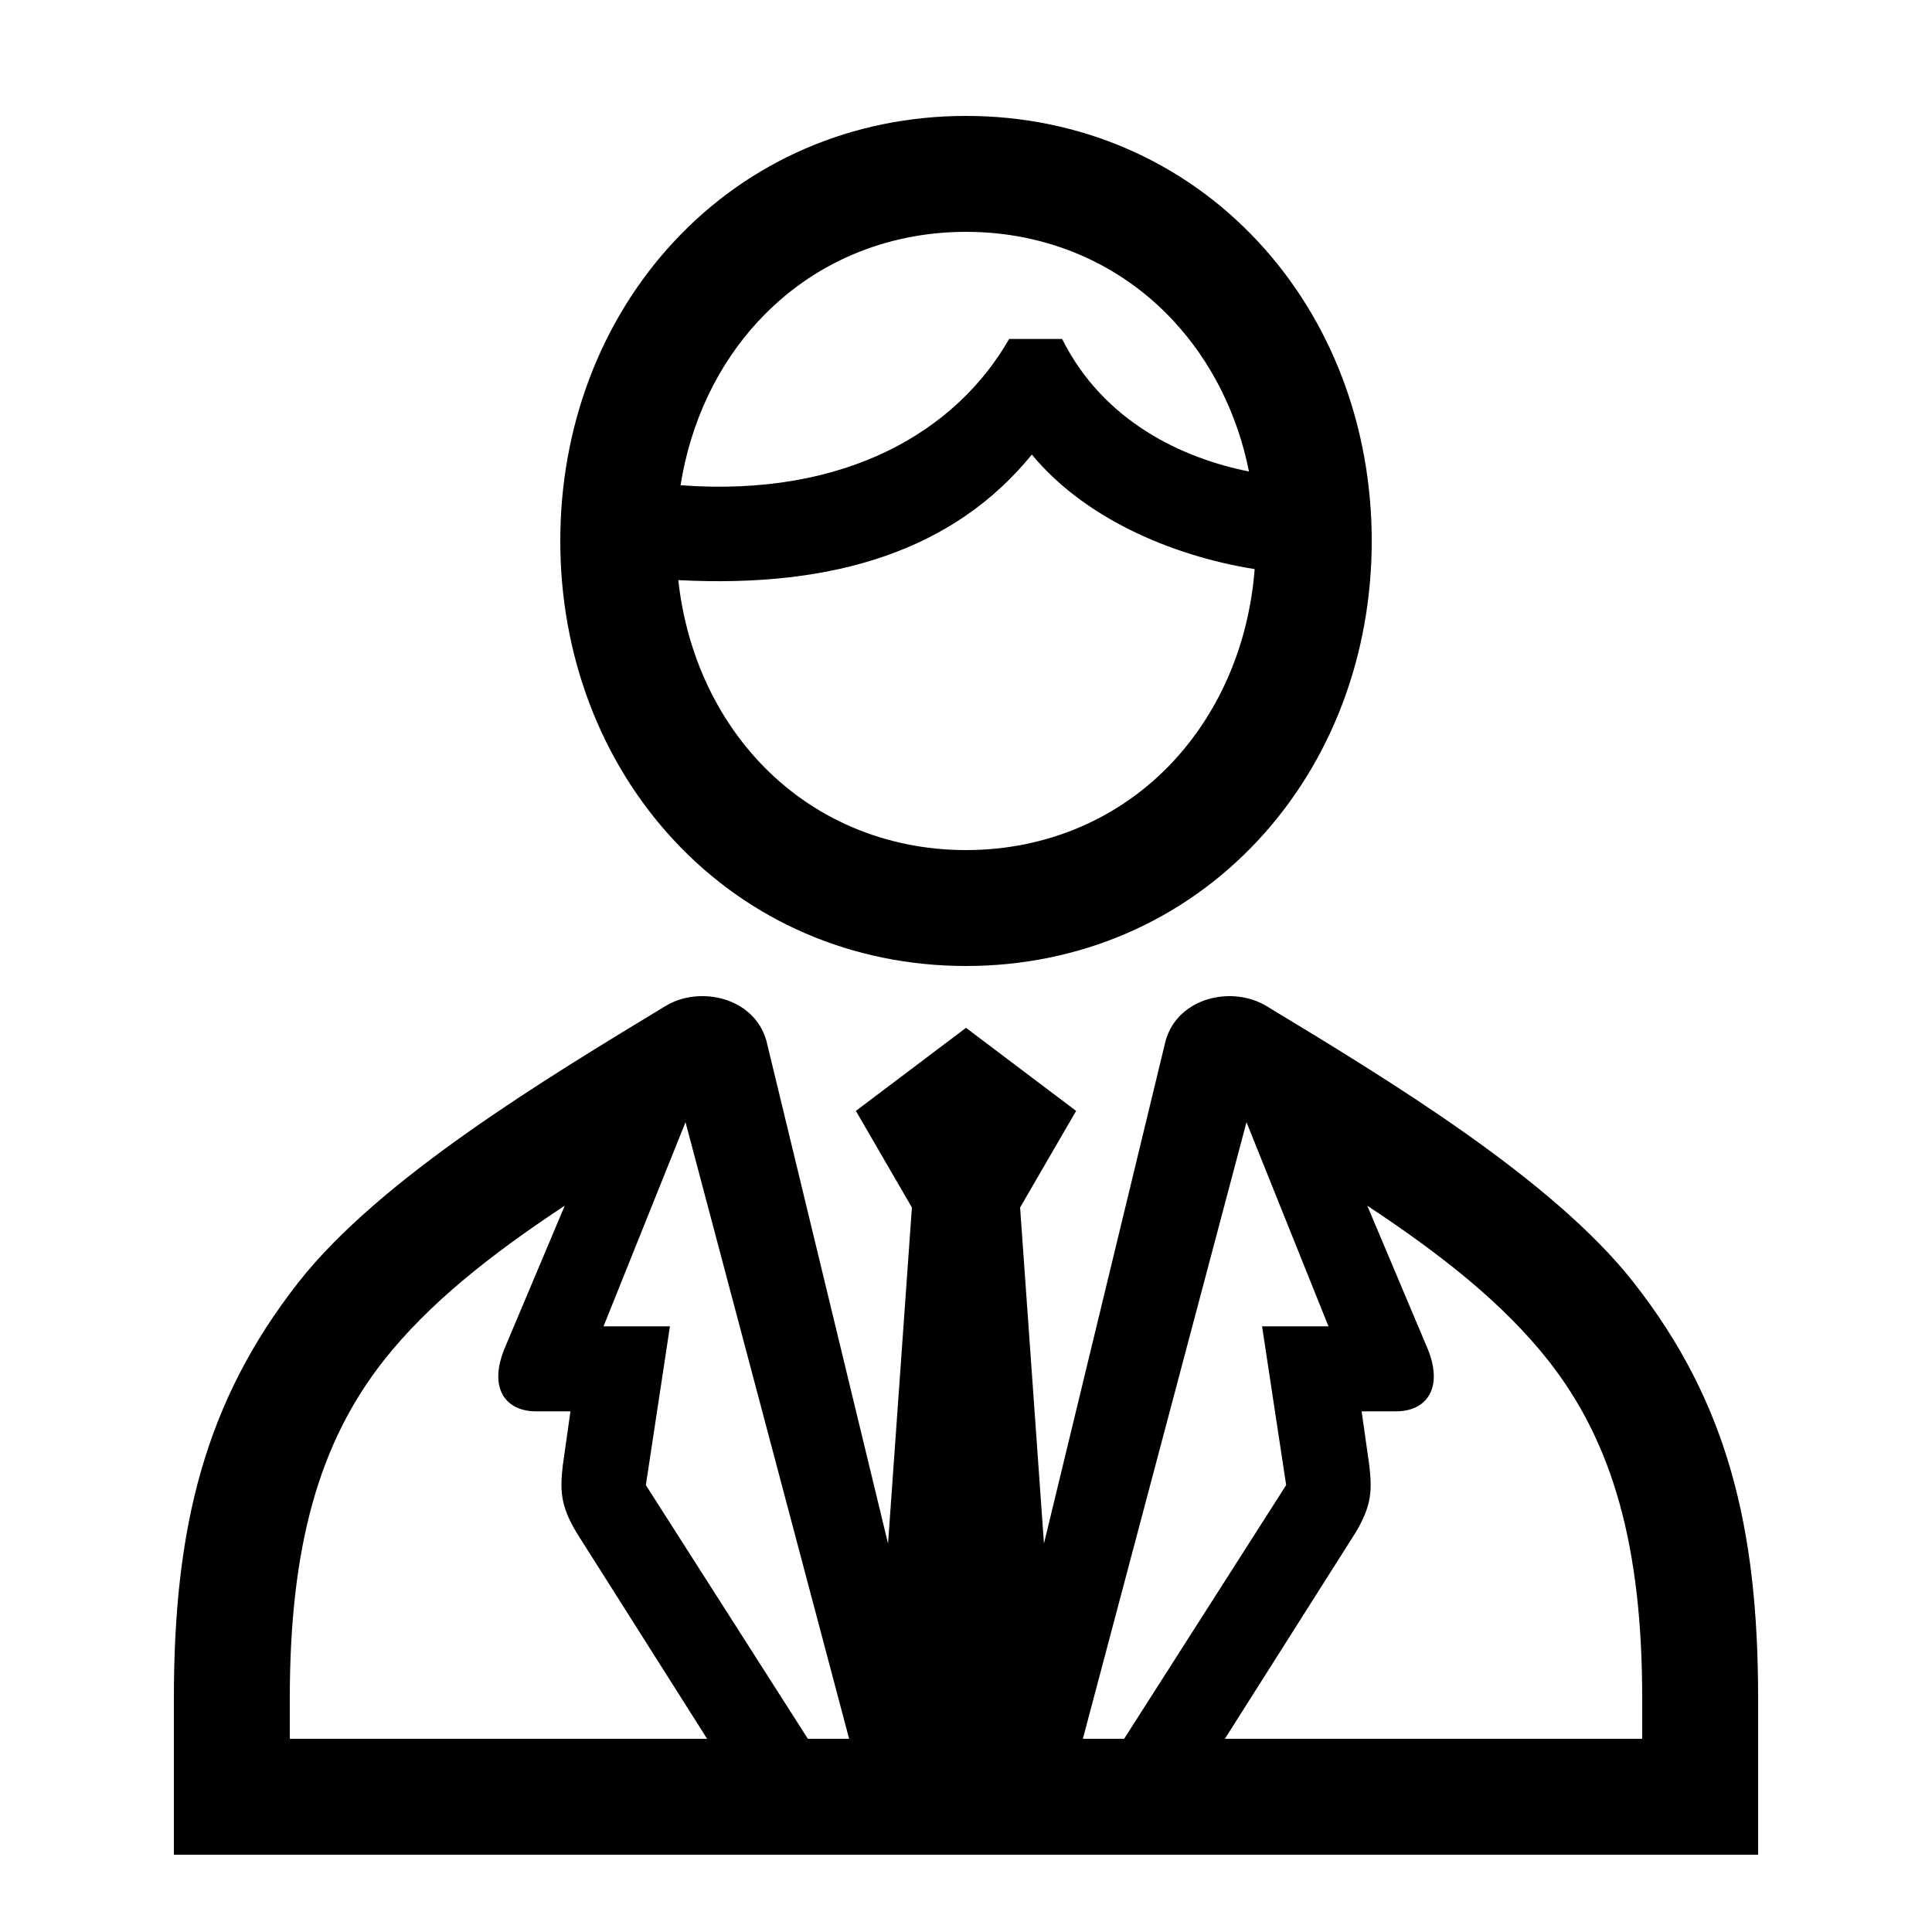
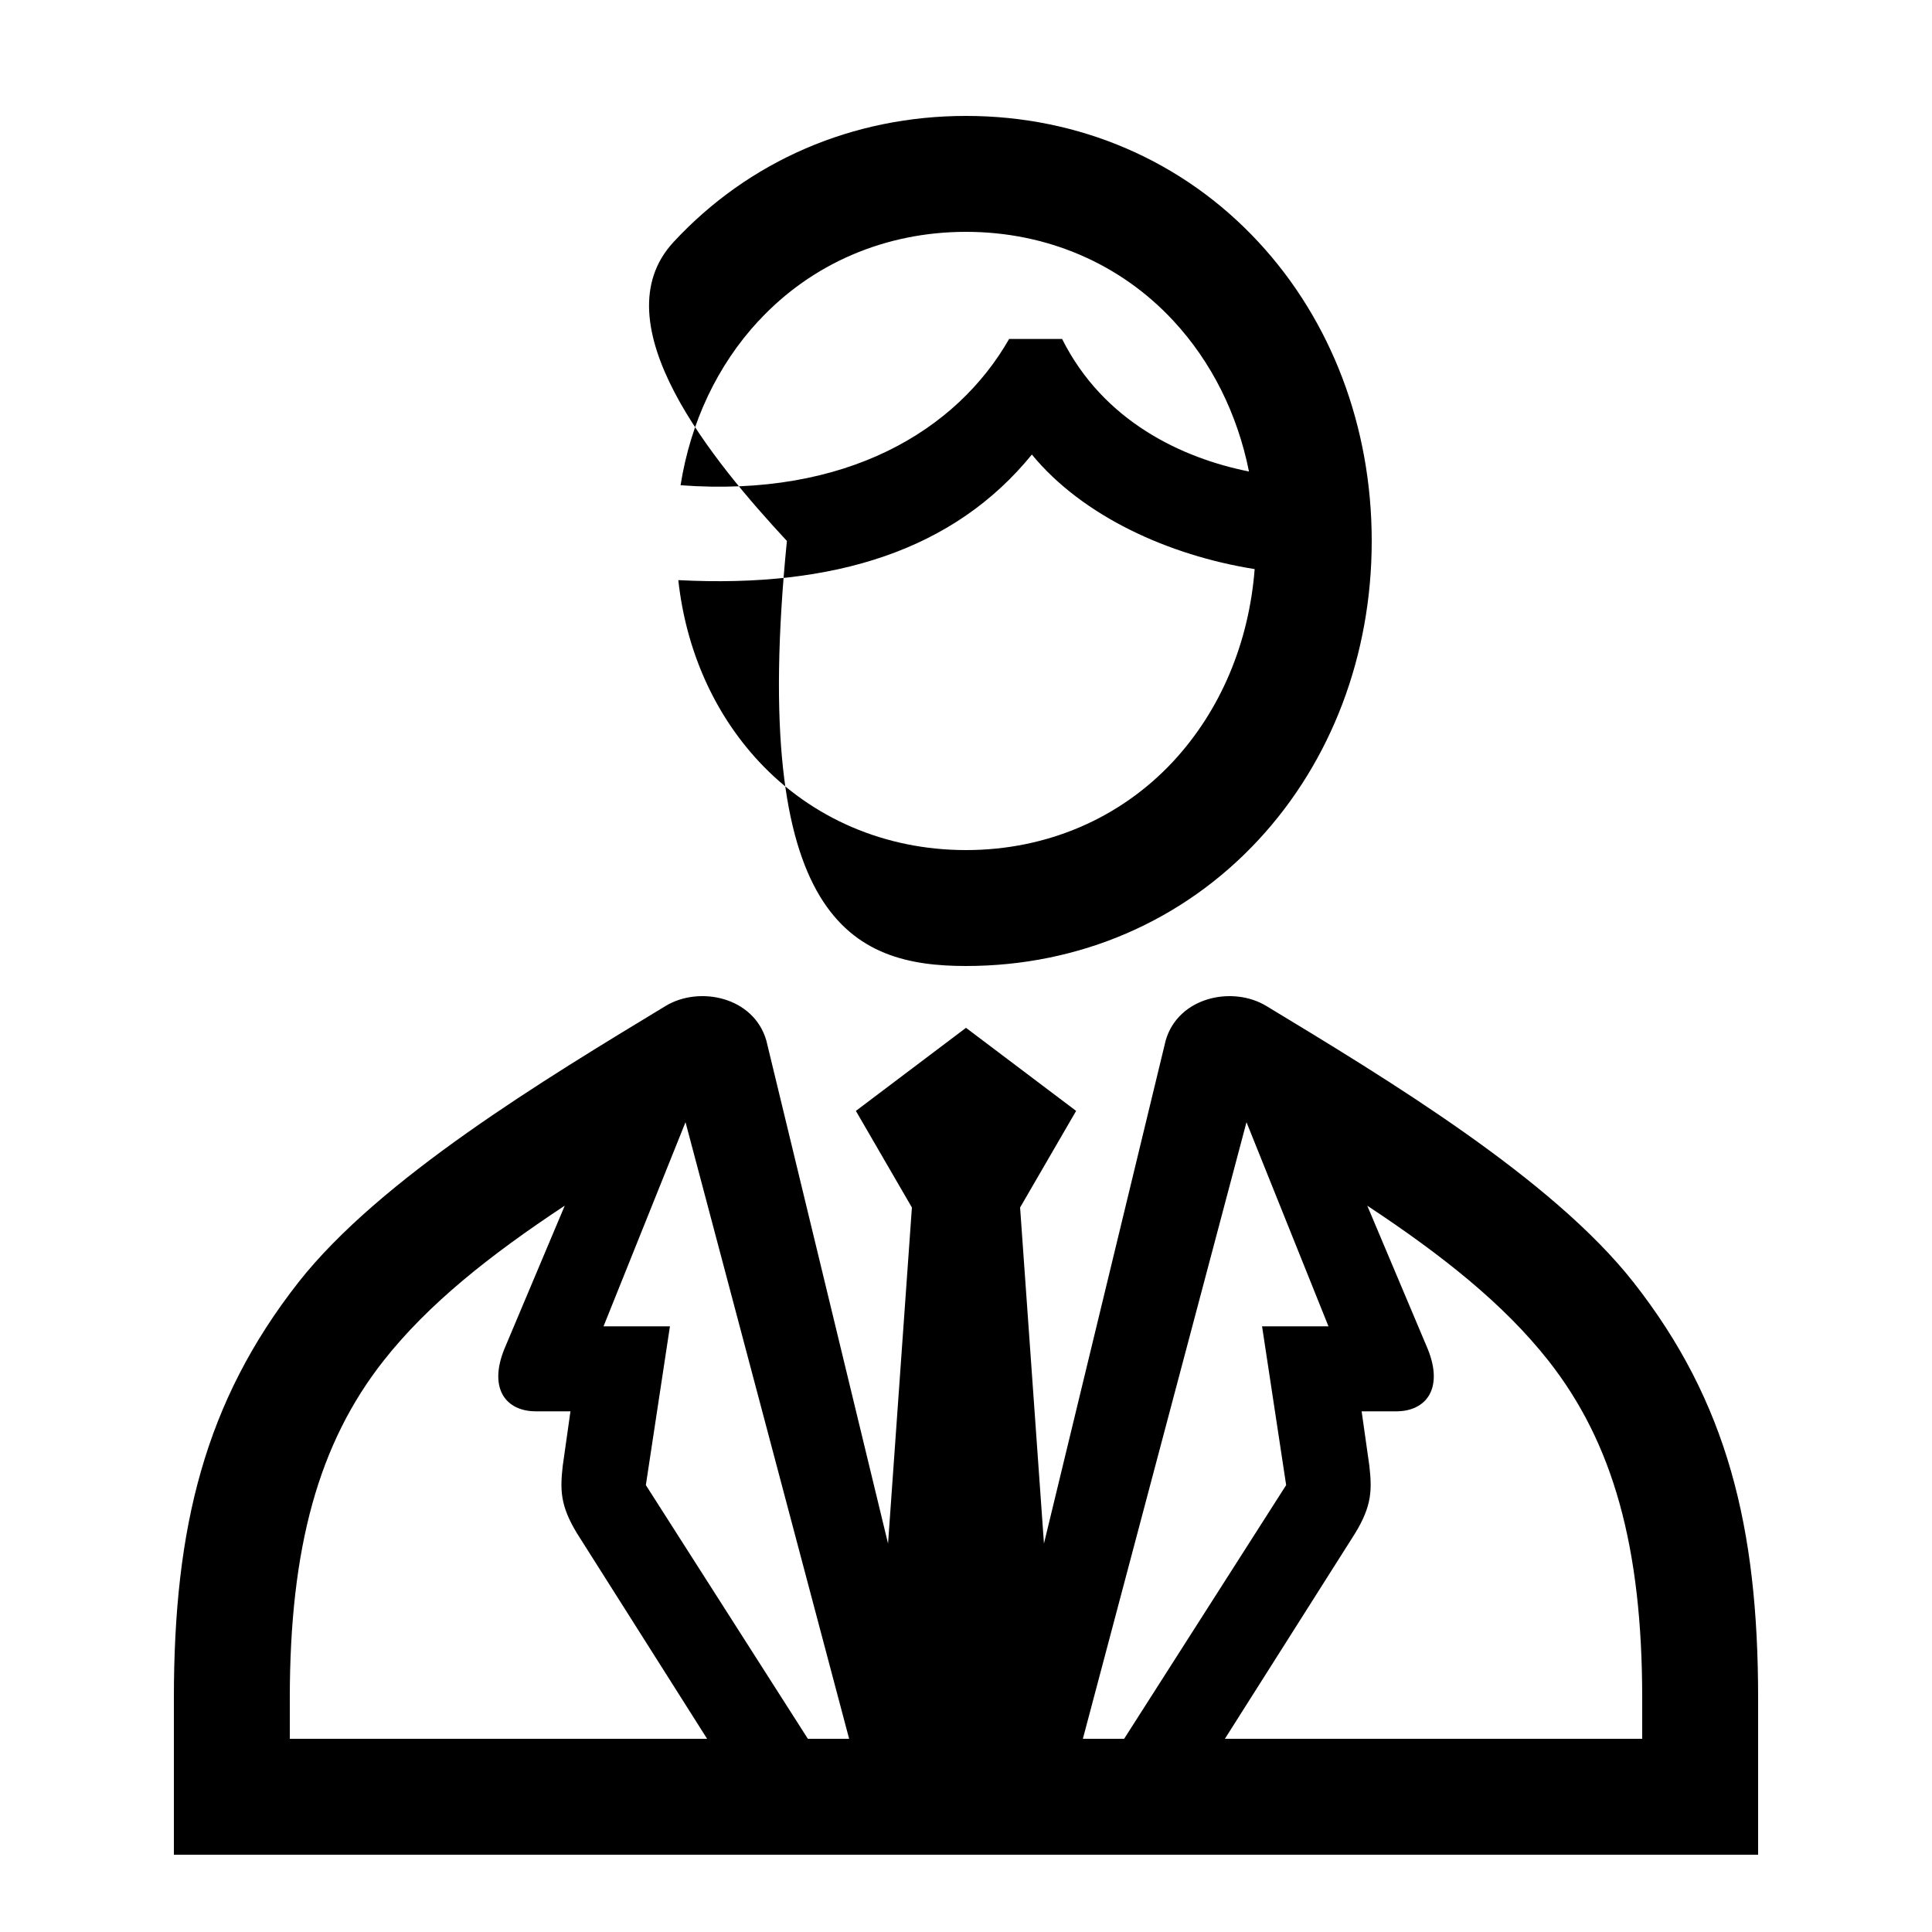
<svg xmlns="http://www.w3.org/2000/svg" id="icon" viewBox="0 0 1000 1000">
  <title>icon_B_0009</title>
-   <path d="M500,500c58.58,0,112.33-23.17,151.35-65.25C689.17,394,710,339,710,280s-20.83-114-58.65-154.75C612.33,83.17,558.58,60,500,60S387.67,83.17,348.65,125.25C310.83,166,290,221,290,280s20.83,114,58.65,154.75C387.67,476.83,441.42,500,500,500ZM607.35,394C579.82,423.65,541.69,440,500,440S420.18,423.65,392.65,394c-23.22-25-37.63-57.77-41.56-93.73,81.29,4.27,143-15.79,183-65,26.26,31.93,70.73,52.19,115.32,59.29C646.45,332.73,631.78,367.61,607.35,394Zm-214.7-227.9C420.18,136.35,458.31,120,500,120s79.82,16.35,107.35,46.05c19.78,21.32,33.16,48.24,39.12,78-34.65-6.92-75.36-25.91-96.73-68.61H522.33c-27.14,47.43-84.21,82.11-170.07,75.72C357.41,218.58,371.31,189.06,392.65,166.05ZM845.5,663.72c-42.12-53.65-127.61-105.23-190-143C638,510.09,609.84,516,603.35,538.57l-63,260.37L528,625l29-50-57-43-57,43,29,50L459.65,798.94l-63-260.37C390.16,516,362,510.09,344.49,520.7c-62.38,37.79-147.87,89.37-190,143C106,725.55,90,790.53,90,879v81H910V879C910,790.53,894.05,725.55,845.5,663.72ZM150,900V879c0-78.23,15-132.12,48.56-174.73,23.14-29.35,54.84-54.51,93.76-80.22L261,698.36c-8.26,20.56,1,32.14,16.35,32.14h17.92l-4,28.22c-1.33,12.13-1.5,20.45,7.48,35.08L366,900Zm268.15,0L334.29,768.69l12.47-82.19H312.39l42.43-105.66L439.51,900Zm142.34,0,84.69-319.16L687.61,686.5H653.24l12.47,82.19L581.85,900ZM850,900H634l67.3-106.2c9-14.63,8.81-22.95,7.48-35.08l-4-28.22h17.92c15.3,0,24.61-11.58,16.35-32.14l-31.35-74.29c38.92,25.71,70.62,50.87,93.76,80.22C835,746.9,850,800.79,850,879Z" />
+   <path d="M500,500c58.58,0,112.33-23.17,151.35-65.25C689.17,394,710,339,710,280s-20.83-114-58.65-154.75C612.33,83.17,558.58,60,500,60S387.67,83.17,348.65,125.25s20.83,114,58.65,154.75C387.67,476.83,441.42,500,500,500ZM607.35,394C579.82,423.65,541.69,440,500,440S420.18,423.65,392.65,394c-23.22-25-37.63-57.77-41.56-93.73,81.29,4.27,143-15.79,183-65,26.26,31.93,70.73,52.19,115.32,59.29C646.45,332.73,631.78,367.61,607.35,394Zm-214.7-227.9C420.18,136.35,458.31,120,500,120s79.82,16.35,107.35,46.05c19.78,21.32,33.16,48.24,39.12,78-34.65-6.92-75.36-25.91-96.73-68.61H522.33c-27.14,47.43-84.21,82.11-170.07,75.72C357.41,218.58,371.31,189.06,392.65,166.05ZM845.5,663.72c-42.12-53.65-127.61-105.23-190-143C638,510.09,609.84,516,603.35,538.57l-63,260.37L528,625l29-50-57-43-57,43,29,50L459.65,798.94l-63-260.37C390.16,516,362,510.09,344.49,520.7c-62.38,37.79-147.87,89.37-190,143C106,725.55,90,790.53,90,879v81H910V879C910,790.53,894.05,725.55,845.5,663.72ZM150,900V879c0-78.23,15-132.12,48.56-174.73,23.14-29.35,54.84-54.51,93.76-80.22L261,698.36c-8.26,20.56,1,32.14,16.35,32.14h17.92l-4,28.22c-1.33,12.13-1.5,20.45,7.48,35.08L366,900Zm268.15,0L334.29,768.69l12.47-82.19H312.39l42.43-105.66L439.51,900Zm142.34,0,84.69-319.16L687.61,686.5H653.24l12.47,82.19L581.85,900ZM850,900H634l67.3-106.2c9-14.63,8.81-22.95,7.48-35.08l-4-28.22h17.92c15.3,0,24.61-11.58,16.35-32.14l-31.35-74.29c38.92,25.71,70.62,50.87,93.76,80.22C835,746.9,850,800.79,850,879Z" />
</svg>